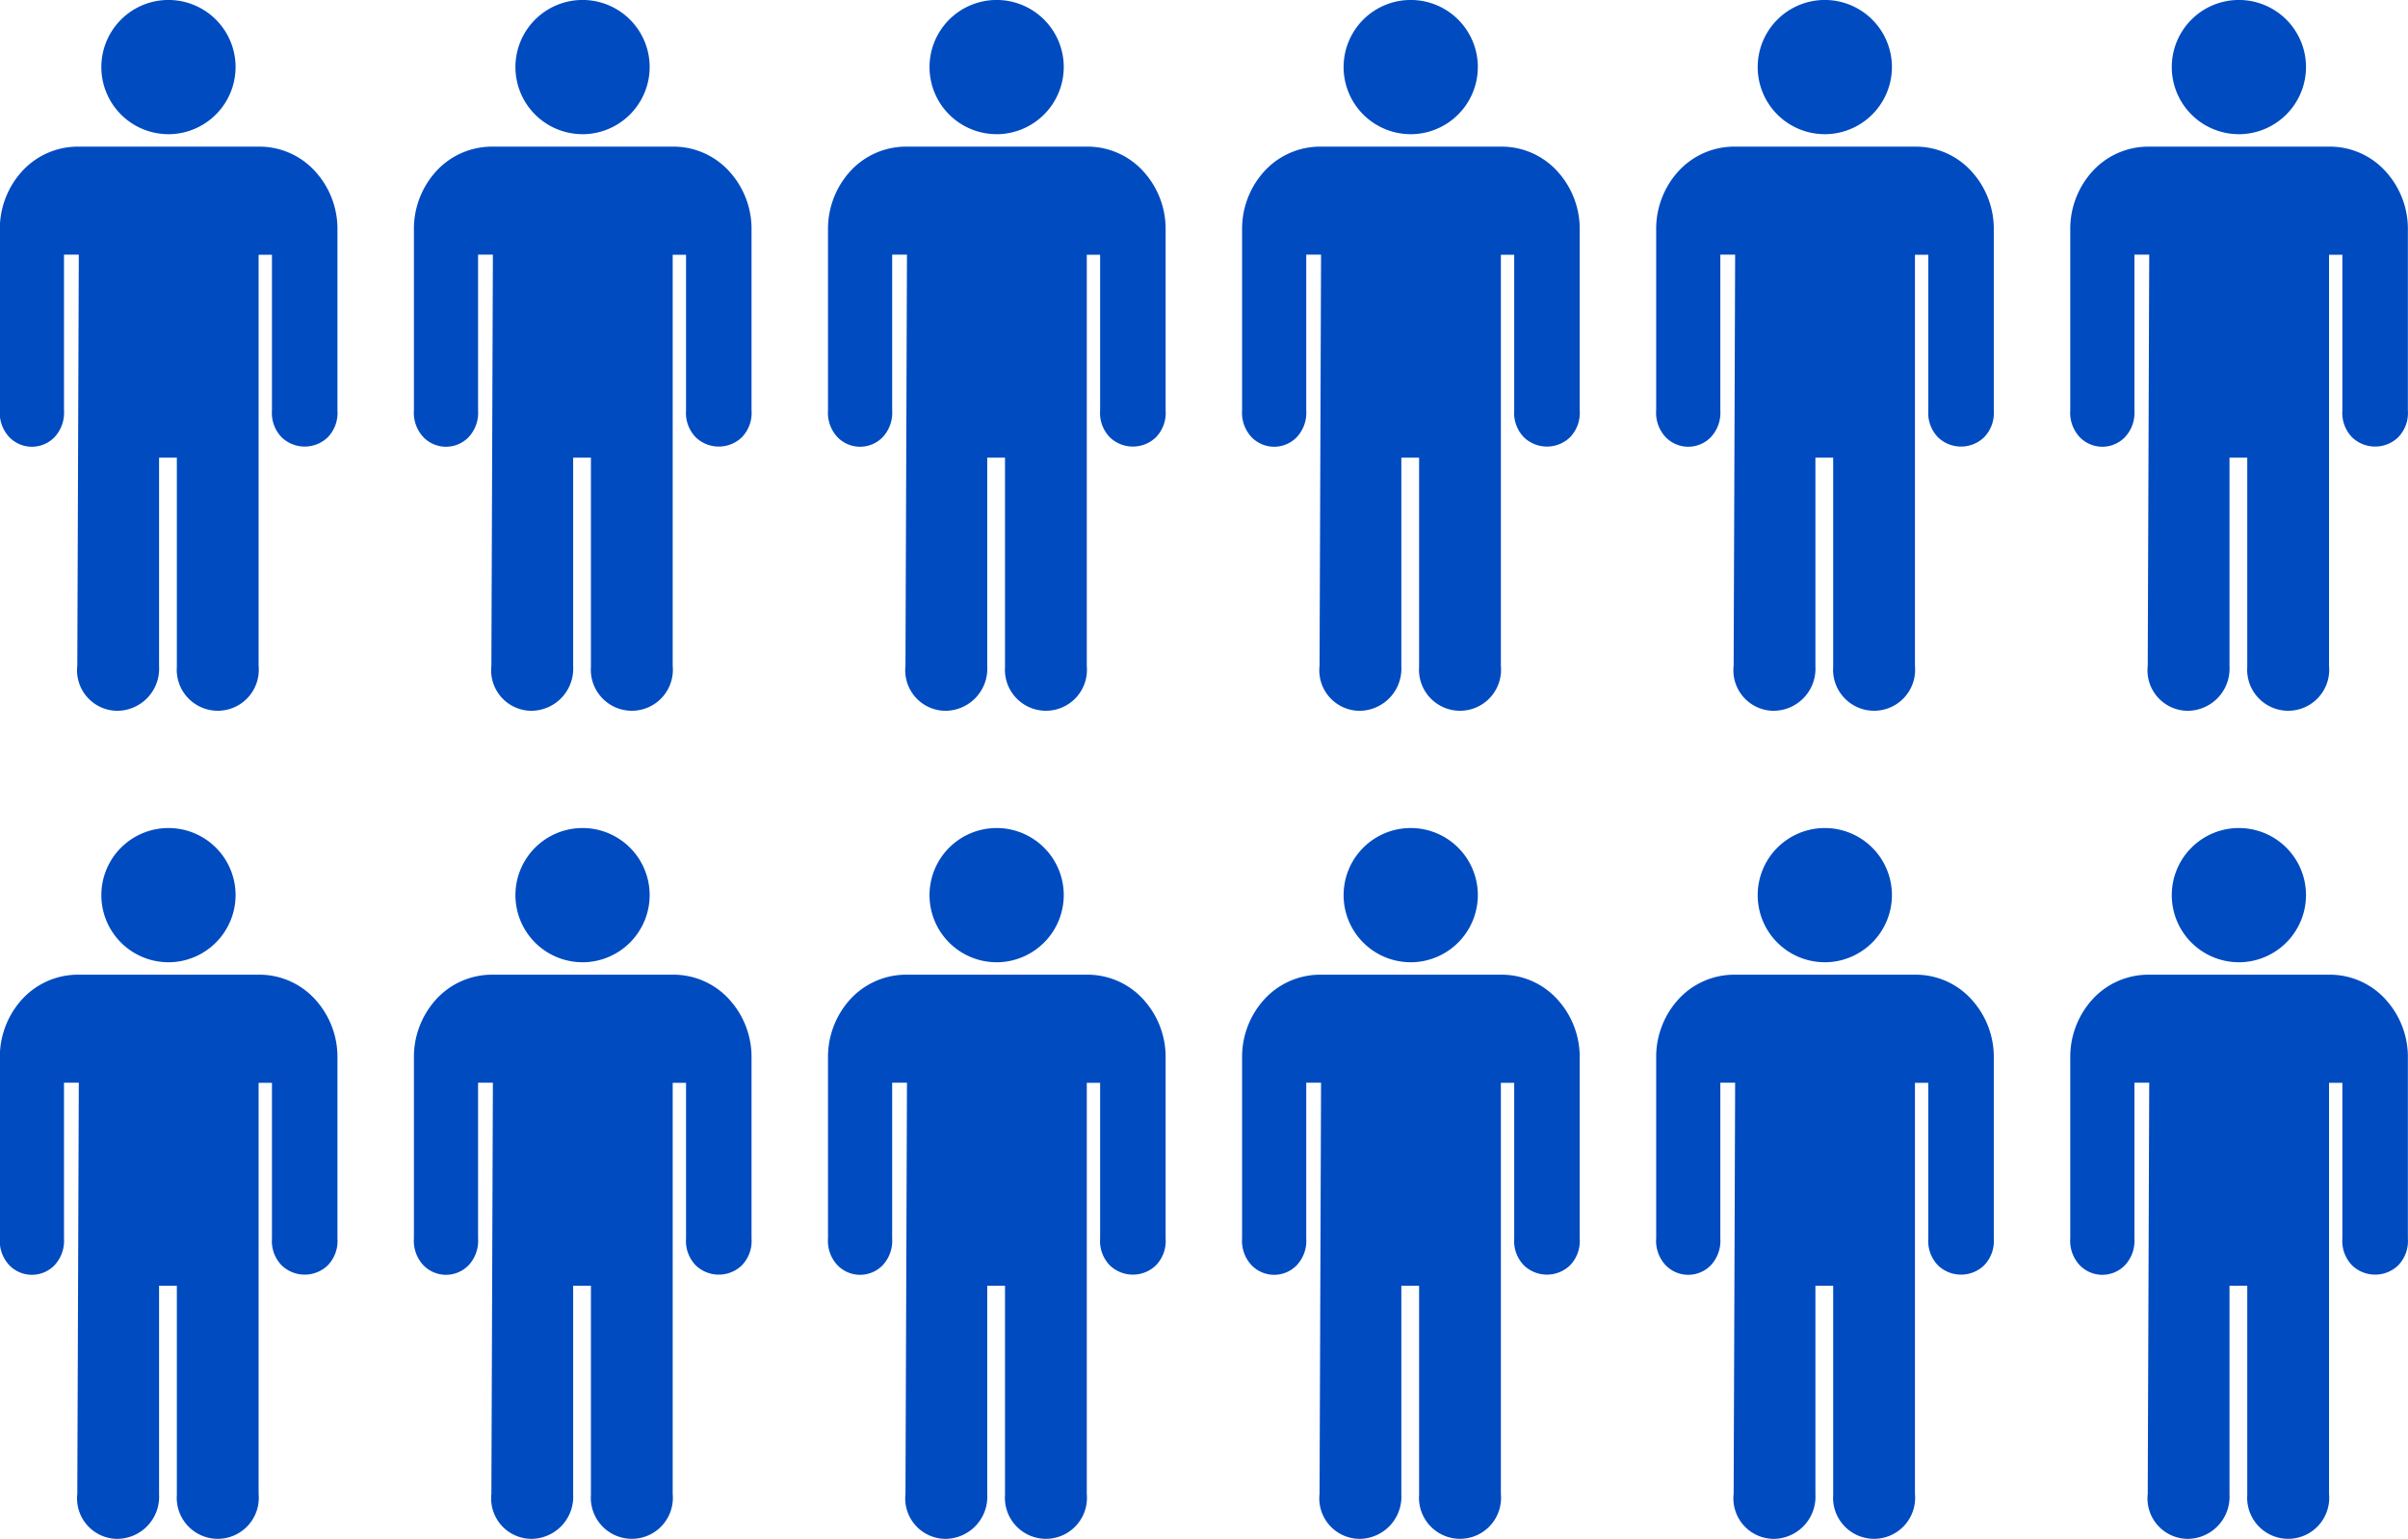
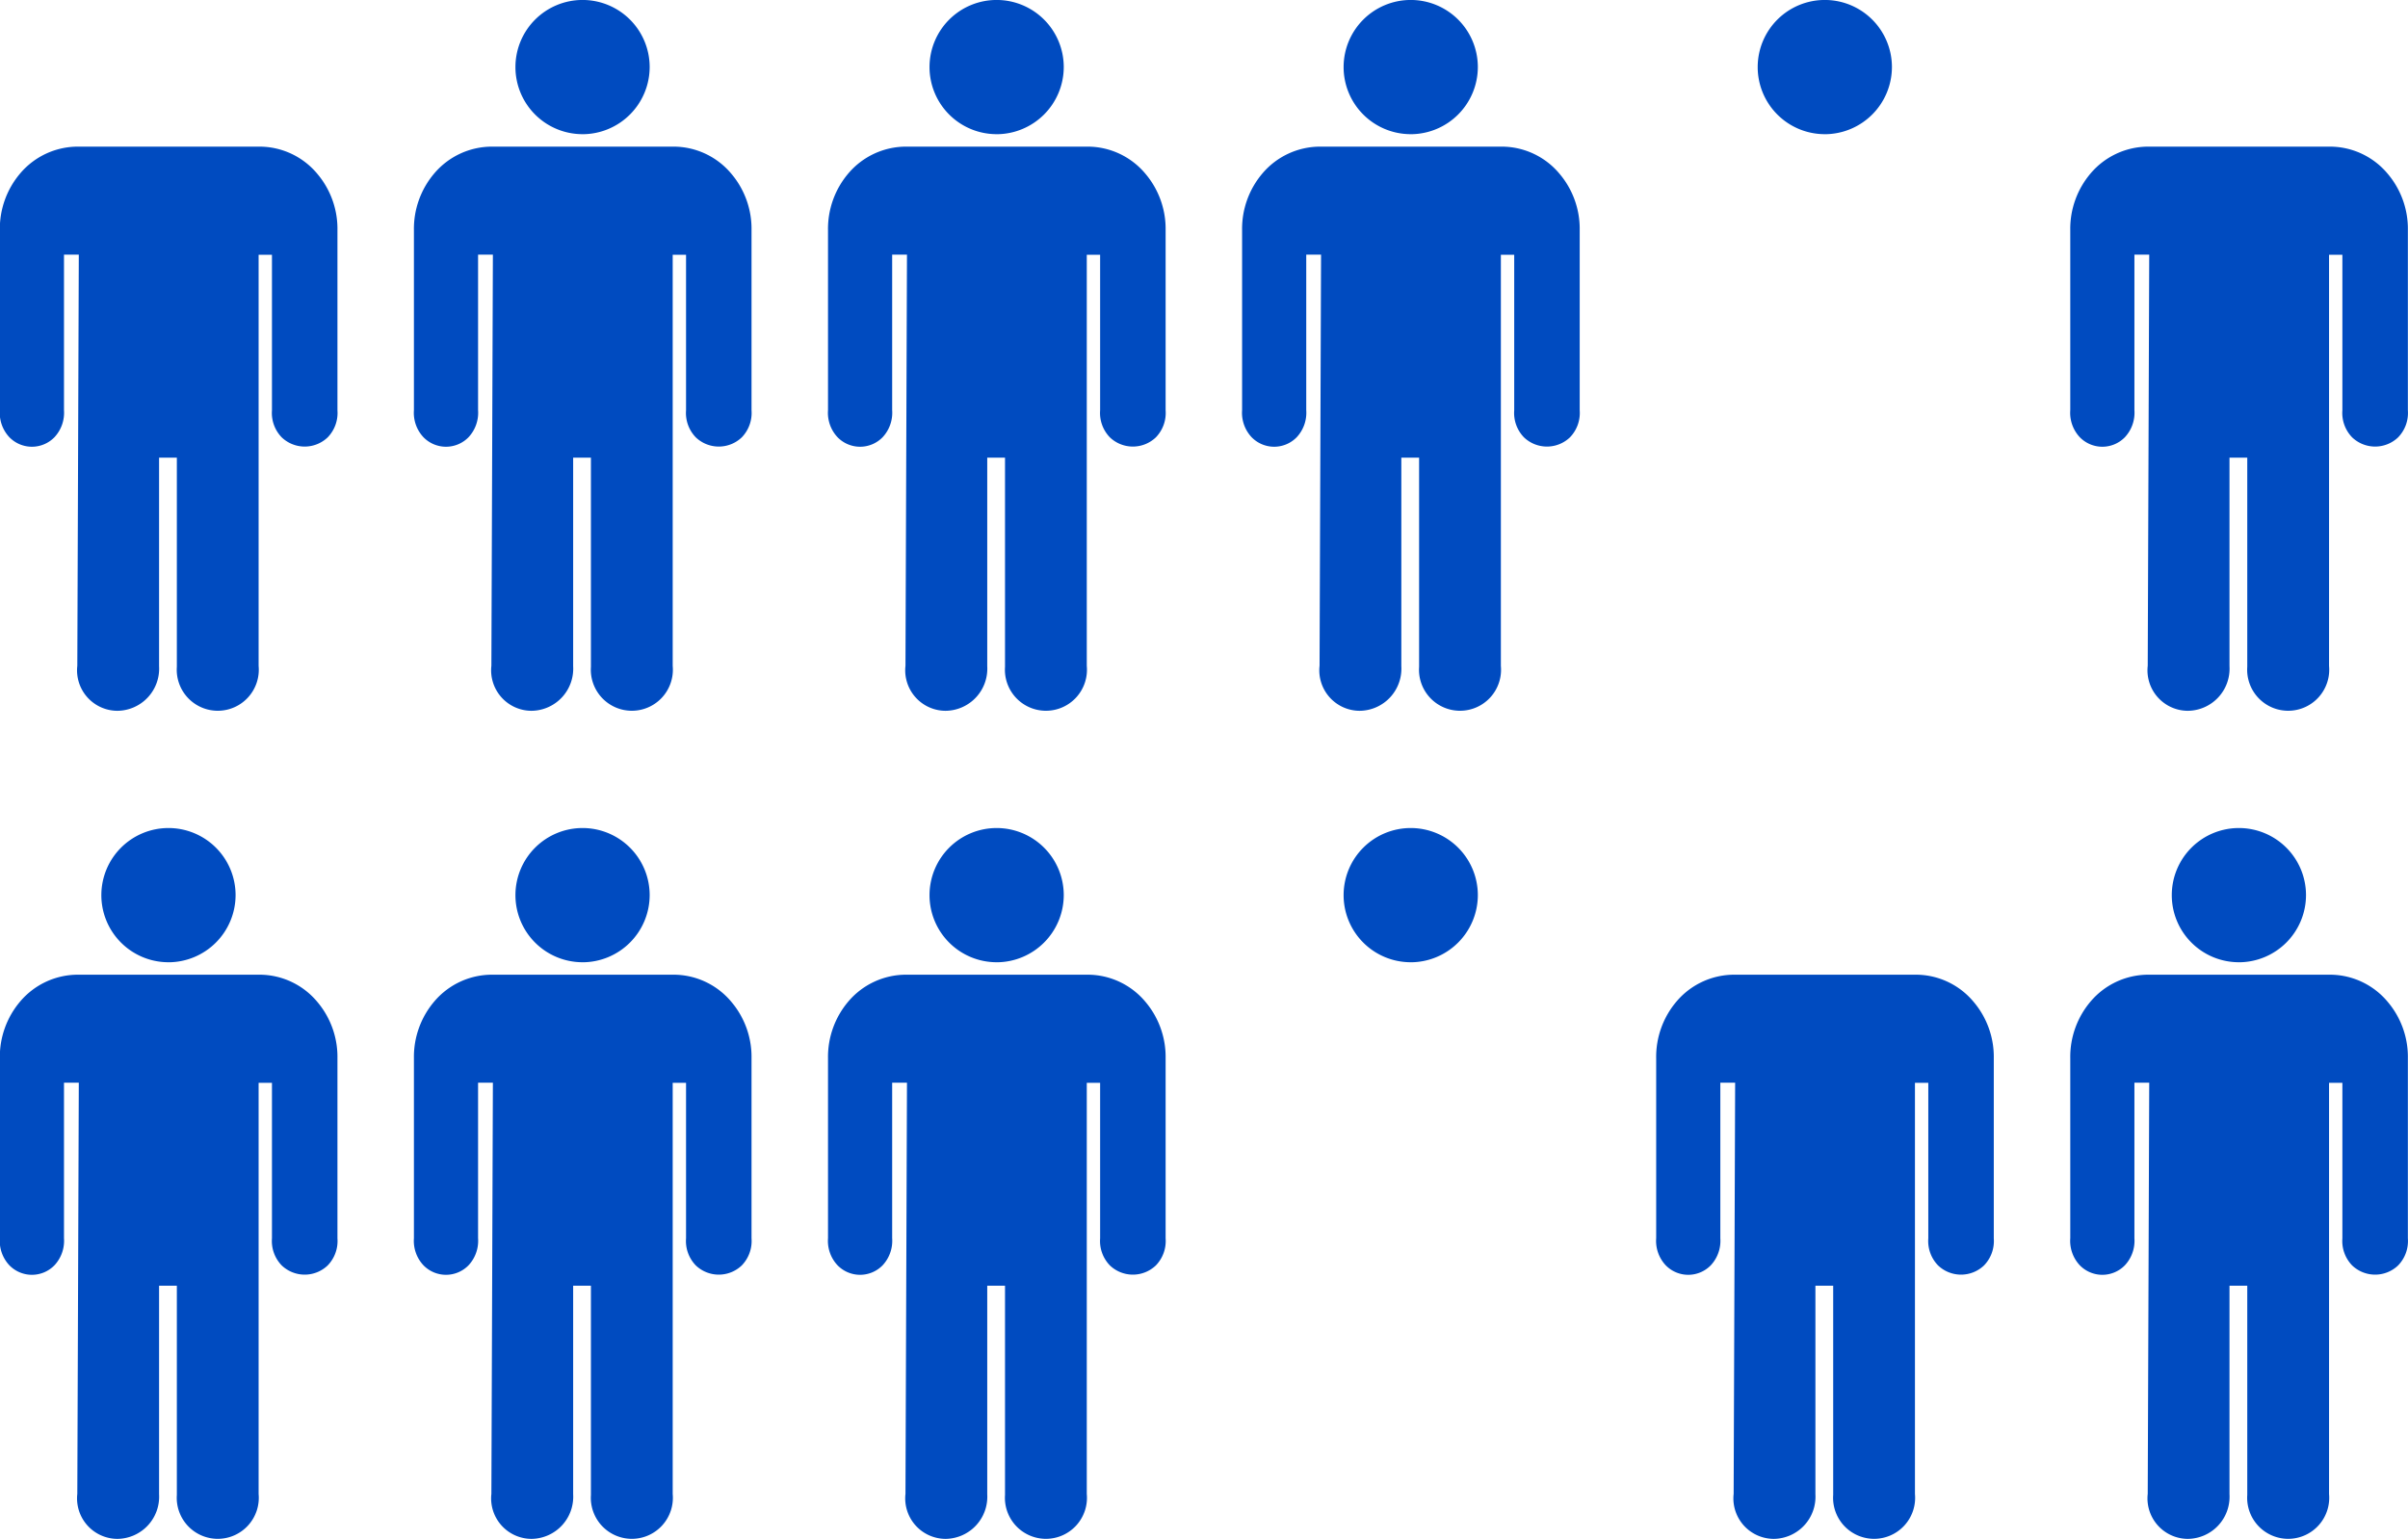
<svg xmlns="http://www.w3.org/2000/svg" width="75.598" height="48.322" viewBox="0 0 75.598 48.322">
  <defs>
    <style>.a{fill:#004bc0;}</style>
  </defs>
  <g transform="translate(-410 -941)">
    <g transform="translate(410 941)">
-       <path class="a" d="M16.891,5.338h-.009A2.107,2.107,0,1,1,19,3.232a2.112,2.112,0,0,1-2.107,2.107Z" transform="translate(-11.604 -1.125)" />
      <path class="a" d="M13.667,25.8a1.271,1.271,0,0,1-1.256-1.414l.047-12.909h-.465v4.883a1.128,1.128,0,0,1-.3.851.988.988,0,0,1-1.414,0,1.12,1.12,0,0,1-.3-.851V10.709a2.686,2.686,0,0,1,.642-1.786,2.375,2.375,0,0,1,1.814-.837h5.687a2.364,2.364,0,0,1,1.814.842,2.674,2.674,0,0,1,.642,1.781v5.655a1.1,1.1,0,0,1-.307.851,1.045,1.045,0,0,1-1.442,0,1.1,1.1,0,0,1-.307-.851V11.481h-.419V24.39a1.288,1.288,0,1,1-2.567.028V17.852h-.558V24.4A1.323,1.323,0,0,1,13.667,25.8Z" transform="translate(-9.984 -3.482)" />
    </g>
    <g transform="translate(423 941)">
      <path class="a" d="M16.891,5.338h-.009A2.107,2.107,0,1,1,19,3.232a2.112,2.112,0,0,1-2.107,2.107Z" transform="translate(-11.604 -1.125)" />
      <path class="a" d="M13.667,25.8a1.271,1.271,0,0,1-1.256-1.414l.047-12.909h-.465v4.883a1.128,1.128,0,0,1-.3.851.988.988,0,0,1-1.414,0,1.12,1.12,0,0,1-.3-.851V10.709a2.686,2.686,0,0,1,.642-1.786,2.375,2.375,0,0,1,1.814-.837h5.687a2.364,2.364,0,0,1,1.814.842,2.674,2.674,0,0,1,.642,1.781v5.655a1.1,1.1,0,0,1-.307.851,1.045,1.045,0,0,1-1.442,0,1.1,1.1,0,0,1-.307-.851V11.481h-.419V24.39a1.288,1.288,0,1,1-2.567.028V17.852h-.558V24.4A1.323,1.323,0,0,1,13.667,25.8Z" transform="translate(-9.984 -3.482)" />
    </g>
    <g transform="translate(436 941)">
      <path class="a" d="M16.891,5.338h-.009A2.107,2.107,0,1,1,19,3.232a2.112,2.112,0,0,1-2.107,2.107Z" transform="translate(-11.604 -1.125)" />
      <path class="a" d="M13.667,25.8a1.271,1.271,0,0,1-1.256-1.414l.047-12.909h-.465v4.883a1.128,1.128,0,0,1-.3.851.988.988,0,0,1-1.414,0,1.12,1.12,0,0,1-.3-.851V10.709a2.686,2.686,0,0,1,.642-1.786,2.375,2.375,0,0,1,1.814-.837h5.687a2.364,2.364,0,0,1,1.814.842,2.674,2.674,0,0,1,.642,1.781v5.655a1.1,1.1,0,0,1-.307.851,1.045,1.045,0,0,1-1.442,0,1.1,1.1,0,0,1-.307-.851V11.481h-.419V24.39a1.288,1.288,0,1,1-2.567.028V17.852h-.558V24.4A1.323,1.323,0,0,1,13.667,25.8Z" transform="translate(-9.984 -3.482)" />
    </g>
    <g transform="translate(449 941)">
      <path class="a" d="M16.891,5.338h-.009A2.107,2.107,0,1,1,19,3.232a2.112,2.112,0,0,1-2.107,2.107Z" transform="translate(-11.604 -1.125)" />
      <path class="a" d="M13.667,25.8a1.271,1.271,0,0,1-1.256-1.414l.047-12.909h-.465v4.883a1.128,1.128,0,0,1-.3.851.988.988,0,0,1-1.414,0,1.12,1.12,0,0,1-.3-.851V10.709a2.686,2.686,0,0,1,.642-1.786,2.375,2.375,0,0,1,1.814-.837h5.687a2.364,2.364,0,0,1,1.814.842,2.674,2.674,0,0,1,.642,1.781v5.655a1.1,1.1,0,0,1-.307.851,1.045,1.045,0,0,1-1.442,0,1.1,1.1,0,0,1-.307-.851V11.481h-.419V24.39a1.288,1.288,0,1,1-2.567.028V17.852h-.558V24.4A1.323,1.323,0,0,1,13.667,25.8Z" transform="translate(-9.984 -3.482)" />
    </g>
    <g transform="translate(462 941)">
      <path class="a" d="M16.891,5.338h-.009A2.107,2.107,0,1,1,19,3.232a2.112,2.112,0,0,1-2.107,2.107Z" transform="translate(-11.604 -1.125)" />
-       <path class="a" d="M13.667,25.8a1.271,1.271,0,0,1-1.256-1.414l.047-12.909h-.465v4.883a1.128,1.128,0,0,1-.3.851.988.988,0,0,1-1.414,0,1.12,1.12,0,0,1-.3-.851V10.709a2.686,2.686,0,0,1,.642-1.786,2.375,2.375,0,0,1,1.814-.837h5.687a2.364,2.364,0,0,1,1.814.842,2.674,2.674,0,0,1,.642,1.781v5.655a1.1,1.1,0,0,1-.307.851,1.045,1.045,0,0,1-1.442,0,1.1,1.1,0,0,1-.307-.851V11.481h-.419V24.39a1.288,1.288,0,1,1-2.567.028V17.852h-.558V24.4A1.323,1.323,0,0,1,13.667,25.8Z" transform="translate(-9.984 -3.482)" />
    </g>
    <g transform="translate(475 941)">
-       <path class="a" d="M16.891,5.338h-.009A2.107,2.107,0,1,1,19,3.232a2.112,2.112,0,0,1-2.107,2.107Z" transform="translate(-11.604 -1.125)" />
      <path class="a" d="M13.667,25.8a1.271,1.271,0,0,1-1.256-1.414l.047-12.909h-.465v4.883a1.128,1.128,0,0,1-.3.851.988.988,0,0,1-1.414,0,1.12,1.12,0,0,1-.3-.851V10.709a2.686,2.686,0,0,1,.642-1.786,2.375,2.375,0,0,1,1.814-.837h5.687a2.364,2.364,0,0,1,1.814.842,2.674,2.674,0,0,1,.642,1.781v5.655a1.1,1.1,0,0,1-.307.851,1.045,1.045,0,0,1-1.442,0,1.1,1.1,0,0,1-.307-.851V11.481h-.419V24.39a1.288,1.288,0,1,1-2.567.028V17.852h-.558V24.4A1.323,1.323,0,0,1,13.667,25.8Z" transform="translate(-9.984 -3.482)" />
    </g>
    <g transform="translate(410 967)">
      <path class="a" d="M16.891,5.338h-.009A2.107,2.107,0,1,1,19,3.232a2.112,2.112,0,0,1-2.107,2.107Z" transform="translate(-11.604 -1.125)" />
      <path class="a" d="M13.667,25.8a1.271,1.271,0,0,1-1.256-1.414l.047-12.909h-.465v4.883a1.128,1.128,0,0,1-.3.851.988.988,0,0,1-1.414,0,1.12,1.12,0,0,1-.3-.851V10.709a2.686,2.686,0,0,1,.642-1.786,2.375,2.375,0,0,1,1.814-.837h5.687a2.364,2.364,0,0,1,1.814.842,2.674,2.674,0,0,1,.642,1.781v5.655a1.1,1.1,0,0,1-.307.851,1.045,1.045,0,0,1-1.442,0,1.1,1.1,0,0,1-.307-.851V11.481h-.419V24.39a1.288,1.288,0,1,1-2.567.028V17.852h-.558V24.4A1.323,1.323,0,0,1,13.667,25.8Z" transform="translate(-9.984 -3.482)" />
    </g>
    <g transform="translate(423 967)">
      <path class="a" d="M16.891,5.338h-.009A2.107,2.107,0,1,1,19,3.232a2.112,2.112,0,0,1-2.107,2.107Z" transform="translate(-11.604 -1.125)" />
      <path class="a" d="M13.667,25.8a1.271,1.271,0,0,1-1.256-1.414l.047-12.909h-.465v4.883a1.128,1.128,0,0,1-.3.851.988.988,0,0,1-1.414,0,1.12,1.12,0,0,1-.3-.851V10.709a2.686,2.686,0,0,1,.642-1.786,2.375,2.375,0,0,1,1.814-.837h5.687a2.364,2.364,0,0,1,1.814.842,2.674,2.674,0,0,1,.642,1.781v5.655a1.1,1.1,0,0,1-.307.851,1.045,1.045,0,0,1-1.442,0,1.1,1.1,0,0,1-.307-.851V11.481h-.419V24.39a1.288,1.288,0,1,1-2.567.028V17.852h-.558V24.4A1.323,1.323,0,0,1,13.667,25.8Z" transform="translate(-9.984 -3.482)" />
    </g>
    <g transform="translate(436 967)">
      <path class="a" d="M16.891,5.338h-.009A2.107,2.107,0,1,1,19,3.232a2.112,2.112,0,0,1-2.107,2.107Z" transform="translate(-11.604 -1.125)" />
      <path class="a" d="M13.667,25.8a1.271,1.271,0,0,1-1.256-1.414l.047-12.909h-.465v4.883a1.128,1.128,0,0,1-.3.851.988.988,0,0,1-1.414,0,1.12,1.12,0,0,1-.3-.851V10.709a2.686,2.686,0,0,1,.642-1.786,2.375,2.375,0,0,1,1.814-.837h5.687a2.364,2.364,0,0,1,1.814.842,2.674,2.674,0,0,1,.642,1.781v5.655a1.1,1.1,0,0,1-.307.851,1.045,1.045,0,0,1-1.442,0,1.1,1.1,0,0,1-.307-.851V11.481h-.419V24.39a1.288,1.288,0,1,1-2.567.028V17.852h-.558V24.4A1.323,1.323,0,0,1,13.667,25.8Z" transform="translate(-9.984 -3.482)" />
    </g>
    <g transform="translate(449 967)">
      <path class="a" d="M16.891,5.338h-.009A2.107,2.107,0,1,1,19,3.232a2.112,2.112,0,0,1-2.107,2.107Z" transform="translate(-11.604 -1.125)" />
-       <path class="a" d="M13.667,25.8a1.271,1.271,0,0,1-1.256-1.414l.047-12.909h-.465v4.883a1.128,1.128,0,0,1-.3.851.988.988,0,0,1-1.414,0,1.12,1.12,0,0,1-.3-.851V10.709a2.686,2.686,0,0,1,.642-1.786,2.375,2.375,0,0,1,1.814-.837h5.687a2.364,2.364,0,0,1,1.814.842,2.674,2.674,0,0,1,.642,1.781v5.655a1.1,1.1,0,0,1-.307.851,1.045,1.045,0,0,1-1.442,0,1.1,1.1,0,0,1-.307-.851V11.481h-.419V24.39a1.288,1.288,0,1,1-2.567.028V17.852h-.558V24.4A1.323,1.323,0,0,1,13.667,25.8Z" transform="translate(-9.984 -3.482)" />
    </g>
    <g transform="translate(462 967)">
-       <path class="a" d="M16.891,5.338h-.009A2.107,2.107,0,1,1,19,3.232a2.112,2.112,0,0,1-2.107,2.107Z" transform="translate(-11.604 -1.125)" />
      <path class="a" d="M13.667,25.8a1.271,1.271,0,0,1-1.256-1.414l.047-12.909h-.465v4.883a1.128,1.128,0,0,1-.3.851.988.988,0,0,1-1.414,0,1.12,1.12,0,0,1-.3-.851V10.709a2.686,2.686,0,0,1,.642-1.786,2.375,2.375,0,0,1,1.814-.837h5.687a2.364,2.364,0,0,1,1.814.842,2.674,2.674,0,0,1,.642,1.781v5.655a1.1,1.1,0,0,1-.307.851,1.045,1.045,0,0,1-1.442,0,1.1,1.1,0,0,1-.307-.851V11.481h-.419V24.39a1.288,1.288,0,1,1-2.567.028V17.852h-.558V24.4A1.323,1.323,0,0,1,13.667,25.8Z" transform="translate(-9.984 -3.482)" />
    </g>
    <g transform="translate(475 967)">
      <path class="a" d="M16.891,5.338h-.009A2.107,2.107,0,1,1,19,3.232a2.112,2.112,0,0,1-2.107,2.107Z" transform="translate(-11.604 -1.125)" />
      <path class="a" d="M13.667,25.8a1.271,1.271,0,0,1-1.256-1.414l.047-12.909h-.465v4.883a1.128,1.128,0,0,1-.3.851.988.988,0,0,1-1.414,0,1.12,1.12,0,0,1-.3-.851V10.709a2.686,2.686,0,0,1,.642-1.786,2.375,2.375,0,0,1,1.814-.837h5.687a2.364,2.364,0,0,1,1.814.842,2.674,2.674,0,0,1,.642,1.781v5.655a1.1,1.1,0,0,1-.307.851,1.045,1.045,0,0,1-1.442,0,1.1,1.1,0,0,1-.307-.851V11.481h-.419V24.39a1.288,1.288,0,1,1-2.567.028V17.852h-.558V24.4A1.323,1.323,0,0,1,13.667,25.8Z" transform="translate(-9.984 -3.482)" />
    </g>
  </g>
</svg>